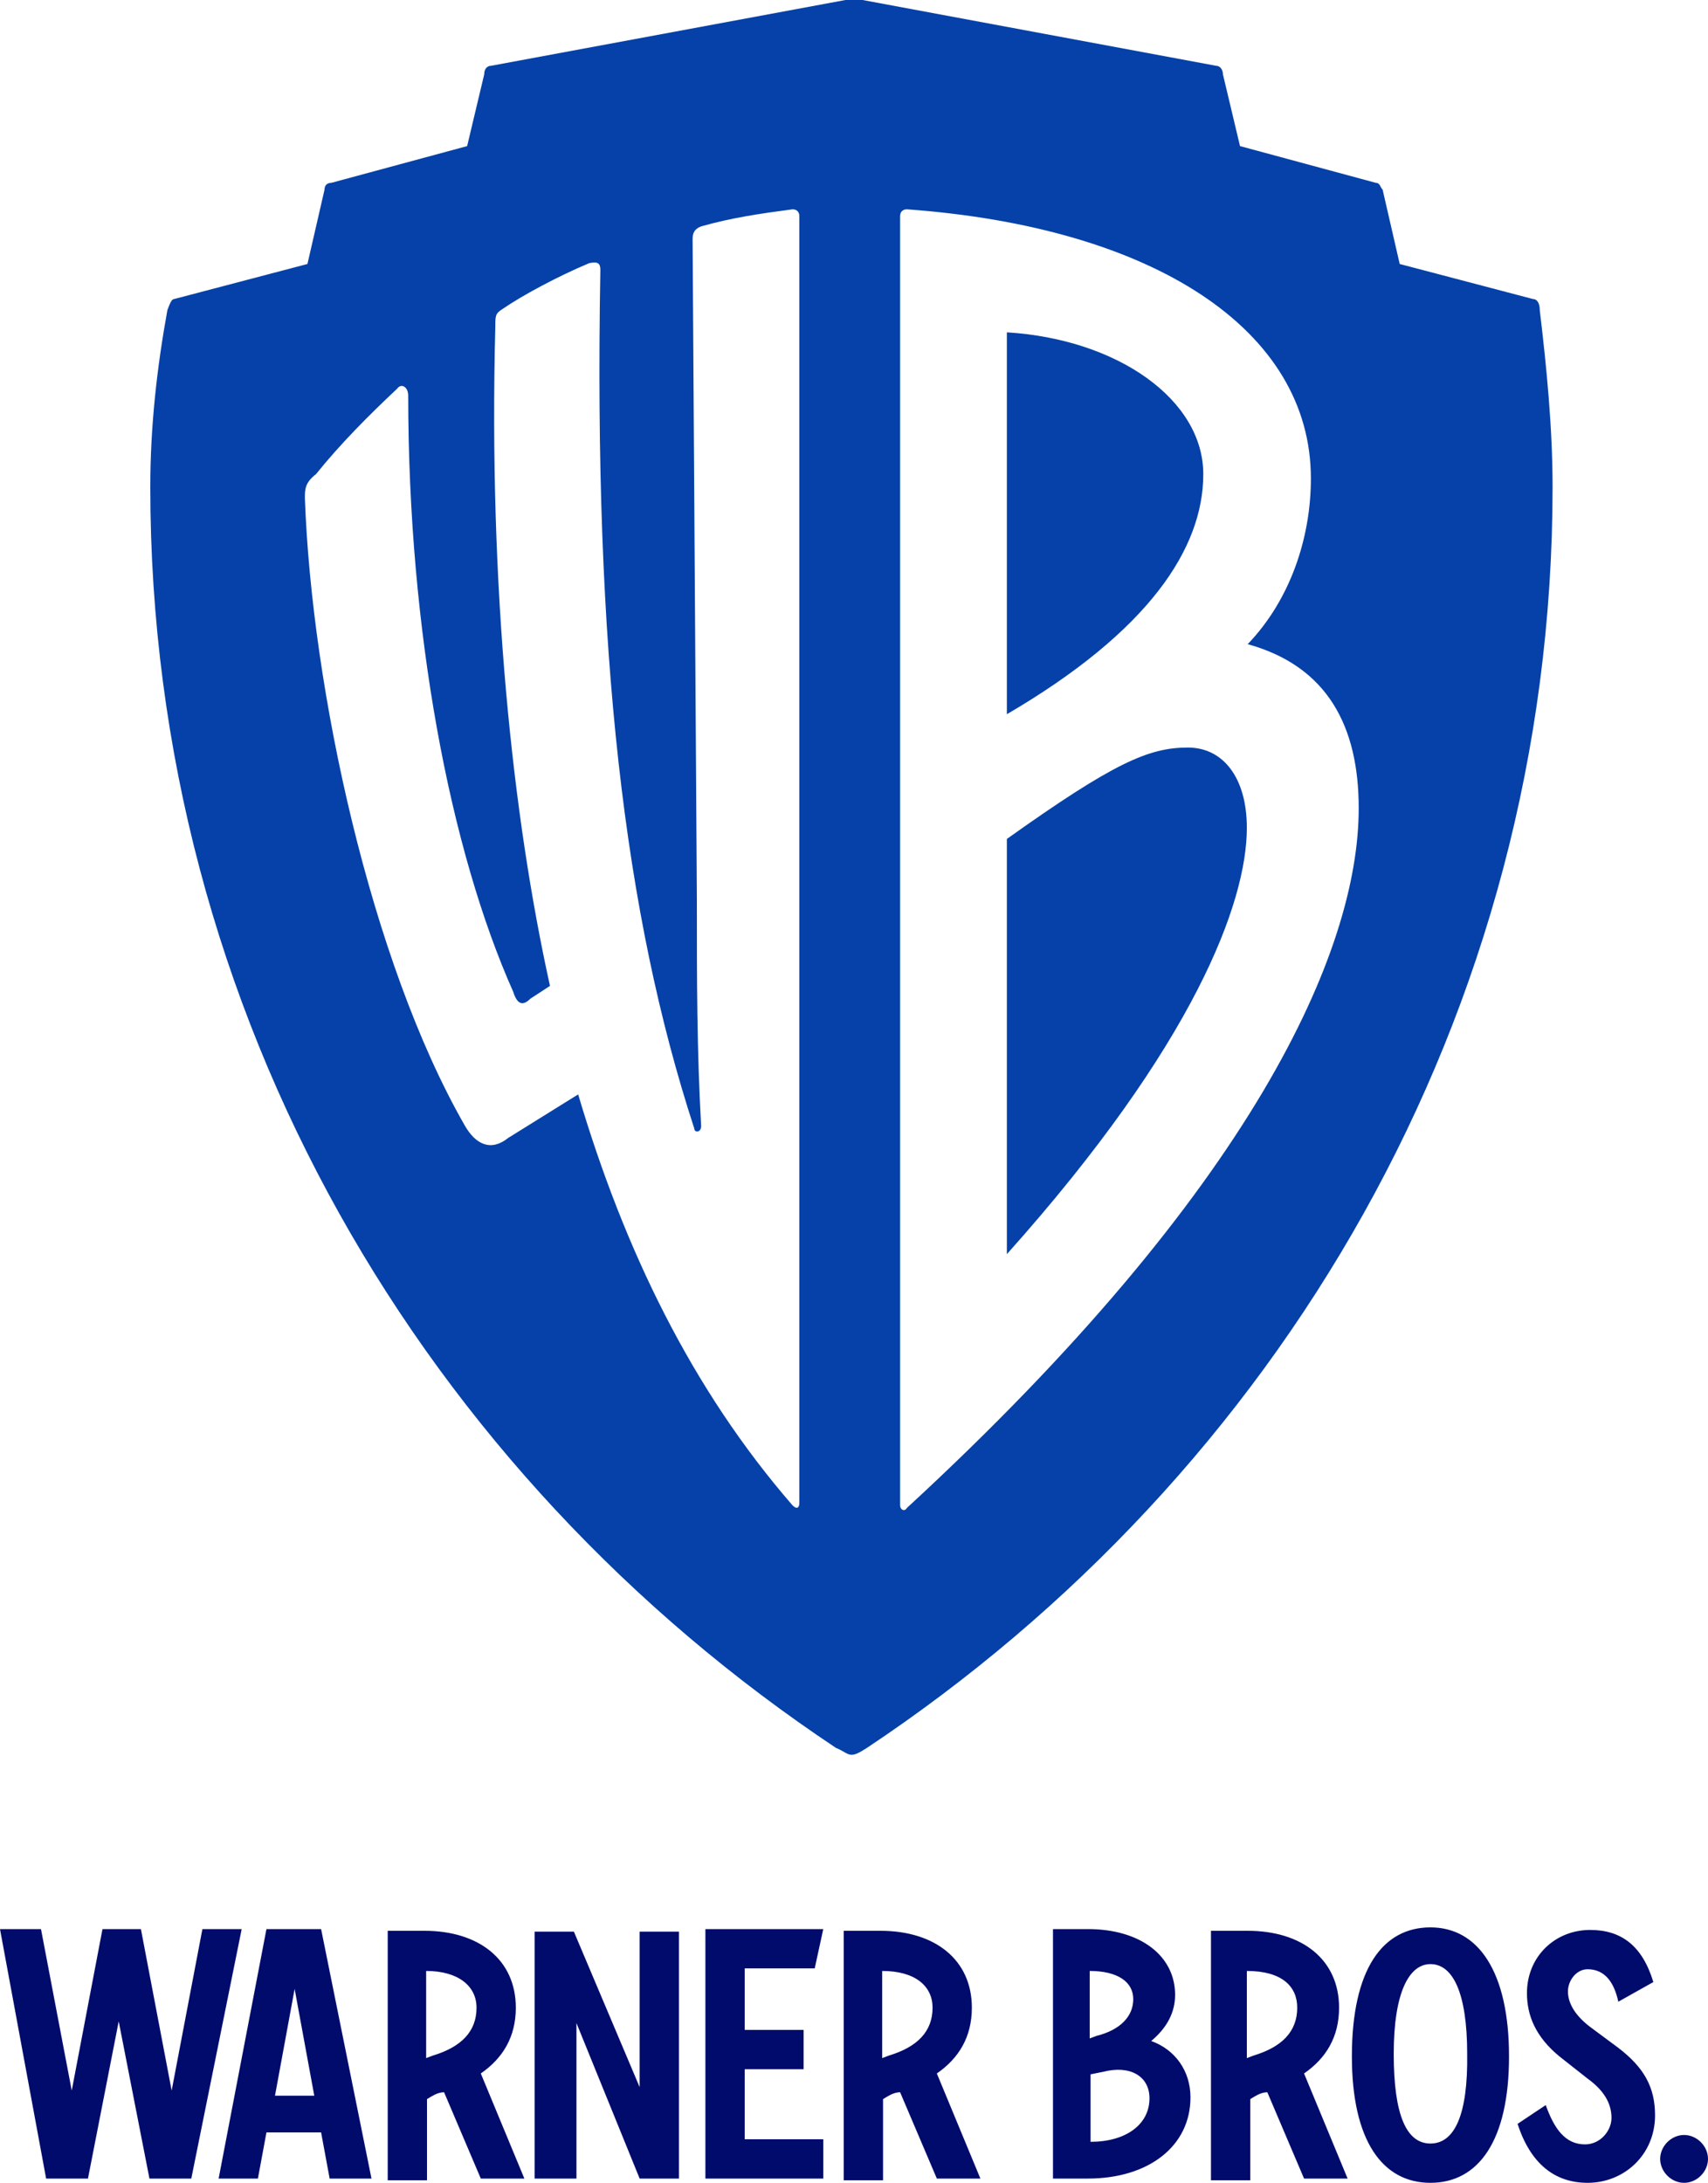
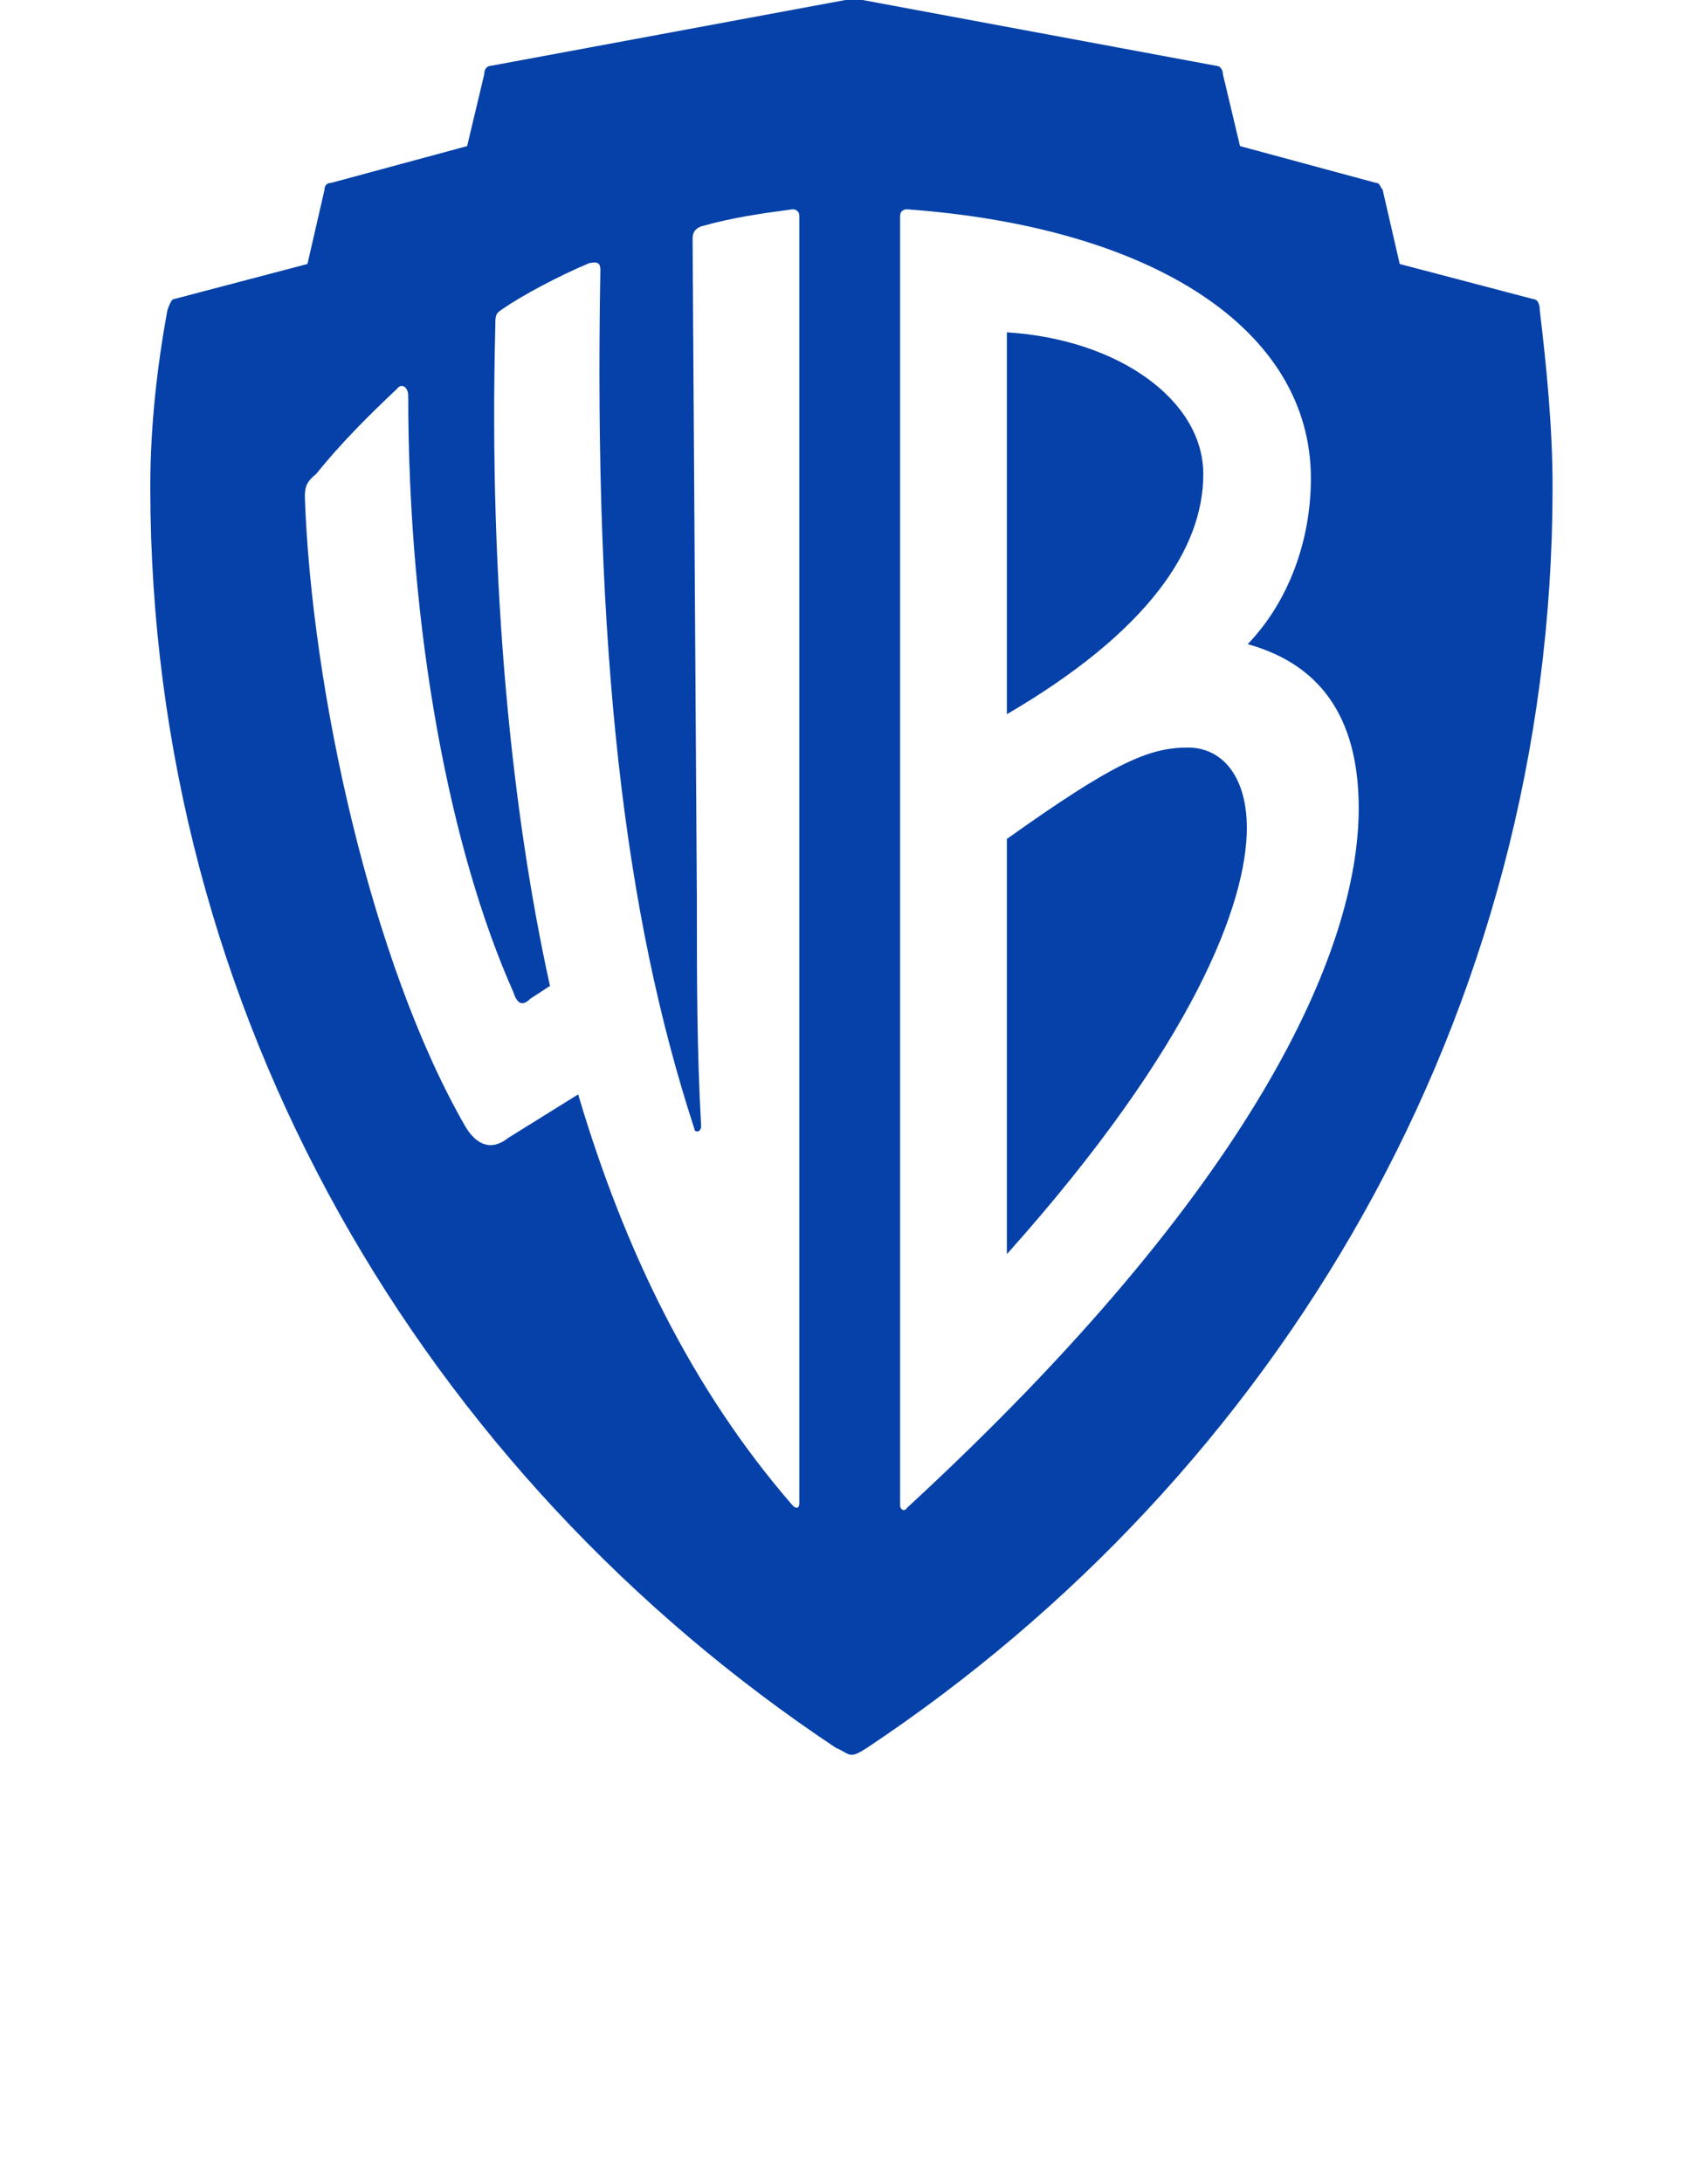
<svg xmlns="http://www.w3.org/2000/svg" version="1.1" id="Layer_1" x="0px" y="0px" viewBox="0 0 200 255.5" style="enable-background:new 0 0 200 255.5;" xml:space="preserve">
  <style type="text/css">
	.st0{fill:#000B6C;}
	.st1{fill:#0541A8;}
</style>
  <g>
-     <path class="st0" d="M197.2,255.5c1.5,0,2.8-1.3,2.8-2.8c0-1.5-1.3-2.8-2.8-2.8c-1.5,0-2.8,1.3-2.8,2.8   C194.4,254.2,195.7,255.5,197.2,255.5 M177.7,248.6c1.5,4.6,4.3,6.9,8.2,6.9c4.3,0,7.9-3.3,7.9-7.9c0-3.3-1.3-5.6-4.3-7.9l-3.1-2.3   c-1.8-1.3-2.8-2.8-2.8-4.3c0-1.3,1-2.6,2.3-2.6c2,0,3.1,1.5,3.6,3.8l4.1-2.3c-1.3-4.3-3.8-6.1-7.4-6.1c-4.1,0-7.4,3.1-7.4,7.4   c0,2.6,1,5.1,3.8,7.4l3.3,2.6c1.8,1.3,2.8,2.8,2.8,4.6c0,1.5-1.3,3.1-3.1,3.1c-2.3,0-3.6-1.8-4.6-4.6L177.7,248.6z M167.5,250.9   c-2.8,0-4.3-3.3-4.3-10.5c0-7.2,1.8-10.5,4.3-10.5c2.6,0,4.3,3.3,4.3,10.5C171.9,247.6,170.3,250.9,167.5,250.9 M167.5,255.5   c5.6,0,9.2-4.9,9.2-14.8s-3.6-15.1-9.2-15.1s-9.2,4.9-9.2,15.1C158.3,250.6,161.9,255.5,167.5,255.5 M151.9,235   c0,2.8-1.8,4.6-5.1,5.6l-0.8,0.3v-10.2C150.1,230.7,151.9,232.5,151.9,235 M152.7,255h5.1l-5.1-12.3c2.6-1.8,4.1-4.3,4.1-7.7   c0-5.6-4.3-9-10.7-9h-4.3v29.2h4.6v-9.5l0.5-0.3c0.5-0.3,1-0.5,1.5-0.5L152.7,255z M129.2,242.5c3.1-0.8,5.4,0.5,5.4,3.1   c0,3.1-2.8,5.1-6.9,5.1v-7.9L129.2,242.5z M132.7,234c0,2-1.5,3.6-4.3,4.3l-0.8,0.3v-7.9C130.9,230.7,132.7,232,132.7,234    M139.4,245.5c0-3.1-1.8-5.6-4.6-6.6c1.8-1.5,2.8-3.3,2.8-5.4c0-4.6-4.1-7.7-10.2-7.7h-4.1V255h4.1   C134.5,255,139.4,251.2,139.4,245.5 M109.2,235c0,2.8-1.8,4.6-5.1,5.6l-0.8,0.3v-10.2C107.2,230.7,109.2,232.5,109.2,235    M109.7,255h5.1l-5.1-12.3c2.6-1.8,4.1-4.3,4.1-7.7c0-5.6-4.3-9-10.7-9h-4.3v29.2h4.6v-9.5l0.5-0.3c0.5-0.3,1-0.5,1.5-0.5   L109.7,255z M82.6,255h13.8v-4.6h-9.2v-8.2h6.9v-4.6h-6.9v-7.2h8.2l1-4.6H82.6V255z M62.9,255h4.6v-18.2l7.4,18.2h4.6v-28.9h-4.6   v18.2l-7.7-18.2h-4.6V255H62.9z M55.8,235c0,2.8-1.8,4.6-5.1,5.6l-0.8,0.3v-10.2C53.7,230.7,55.8,232.5,55.8,235 M56.3,255h5.1   l-5.1-12.3c2.6-1.8,4.1-4.3,4.1-7.7c0-5.6-4.3-9-10.7-9h-4.3v29.2h4.6v-9.5l0.5-0.3c0.5-0.3,1-0.5,1.5-0.5L56.3,255z M32.2,245.3   l2.3-12.5l2.3,12.5H32.2z M25.6,255h4.6l1-5.4h6.4l1,5.4h4.9l-5.9-29.2h-6.4L25.6,255z M5.4,255h4.9l3.6-18.4l3.6,18.4h4.9   l5.9-29.2h-4.6l-3.6,18.9l-3.6-18.9H12l-3.6,18.9l-3.6-18.9H0L5.4,255z" />
    <path class="st1" d="M117.9,83.6V38.9c13,0.8,23,7.9,23,16.6S134.5,73.9,117.9,83.6z M139.1,87.5c-4.6,0-8.7,1.8-21.2,10.7v48.6   c22-24.6,28.1-41.2,28.1-49.9C146,91,143.2,87.5,139.1,87.5z M181.8,57c0,61.9-32.2,115.6-80.3,147.6c-0.8,0.5-1.3,0.8-1.8,0.8   c-0.5,0-1-0.5-1.8-0.8c-48.1-32-80.3-85.7-80.3-147.6c0-7.2,0.8-14.1,2-20.7c0.3-0.8,0.5-1.3,0.8-1.3l15.6-4.1l2-8.7   c0-0.5,0.3-0.8,0.8-0.8l15.9-4.3l2-8.4c0-0.8,0.5-1,0.8-1L99,0c0.8,0,1.3,0,2,0l41.4,7.7c0.5,0,0.8,0.5,0.8,1l2,8.4l15.9,4.3   c0.5,0,0.5,0.5,0.8,0.8l2,8.7l15.6,4.1c0.5,0,0.8,0.5,0.8,1.3C181.1,43,181.8,50.1,181.8,57z M93.6,25.3c0-0.5-0.3-0.8-0.8-0.8   c-3.8,0.5-7.2,1-10.7,2c-0.8,0.3-1,0.8-1,1.5l0.5,77.2c0,9.7,0,17.6,0.5,26.6c0,0.8-0.8,0.8-0.8,0.3c-8.2-25.1-11.8-55.8-11-100.5   c0-0.8-0.3-1-1.3-0.8c-3.6,1.5-7.9,3.8-10.2,5.4c-0.8,0.5-0.8,0.8-0.8,2c-0.8,30.7,2,57.3,6.4,77.2l-2.3,1.5   c-0.8,0.8-1.5,0.8-2-0.8c-7.4-16.6-12.3-42.2-12.3-69.8c0-1-0.8-1.5-1.3-0.8c-3.3,3.1-6.6,6.4-9.5,10c-1.3,1-1.3,1.8-1.3,2.8   c0.8,22.3,7.7,54.2,18.7,73.4c1.3,2.3,3.1,3.1,5.1,1.5l8.2-5.1c5.4,18.2,13.3,34.5,25.1,48.1c0.5,0.5,0.8,0.3,0.8-0.3L93.6,25.3z    M159.1,94.6c0-9.5-3.6-16.6-13-19.2c4.9-5.1,7.4-12.3,7.4-19.4c0-17.4-18.4-29.4-47.3-31.5c-0.5,0-0.8,0.3-0.8,0.8v150.9   c0,0.5,0.5,0.8,0.8,0.3C146.8,139.1,159.1,111.3,159.1,94.6z" />
  </g>
</svg>